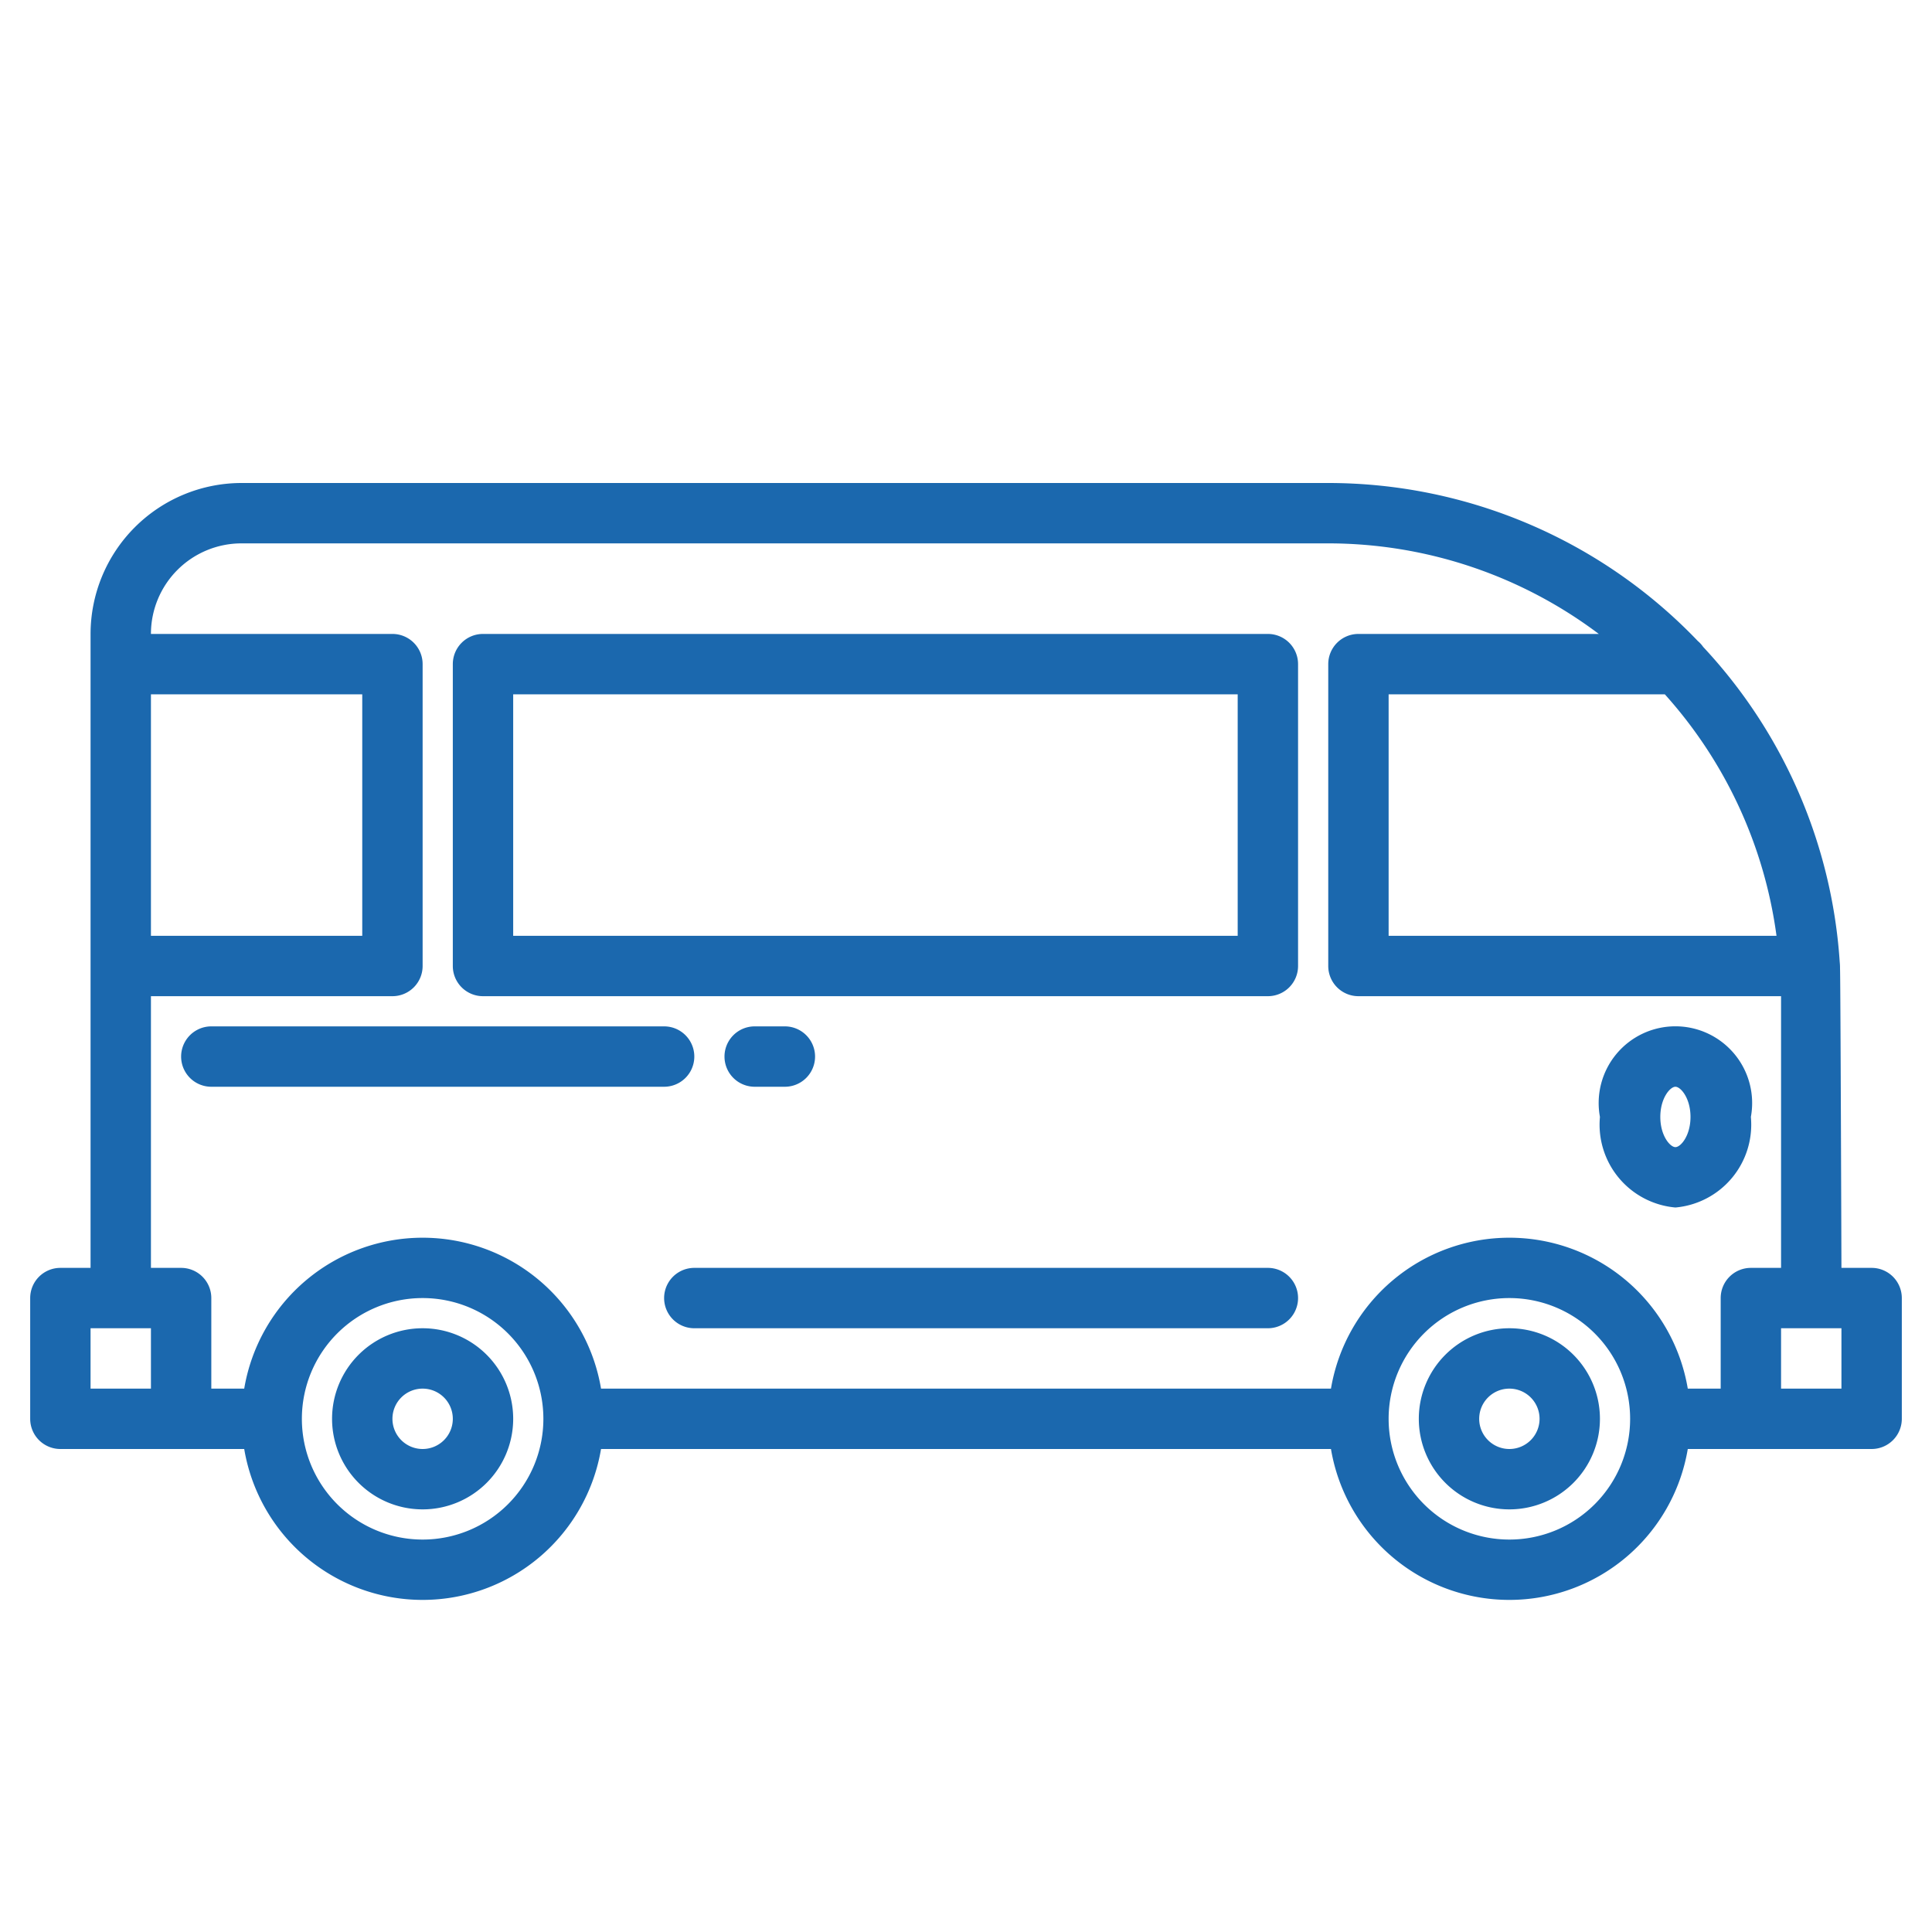
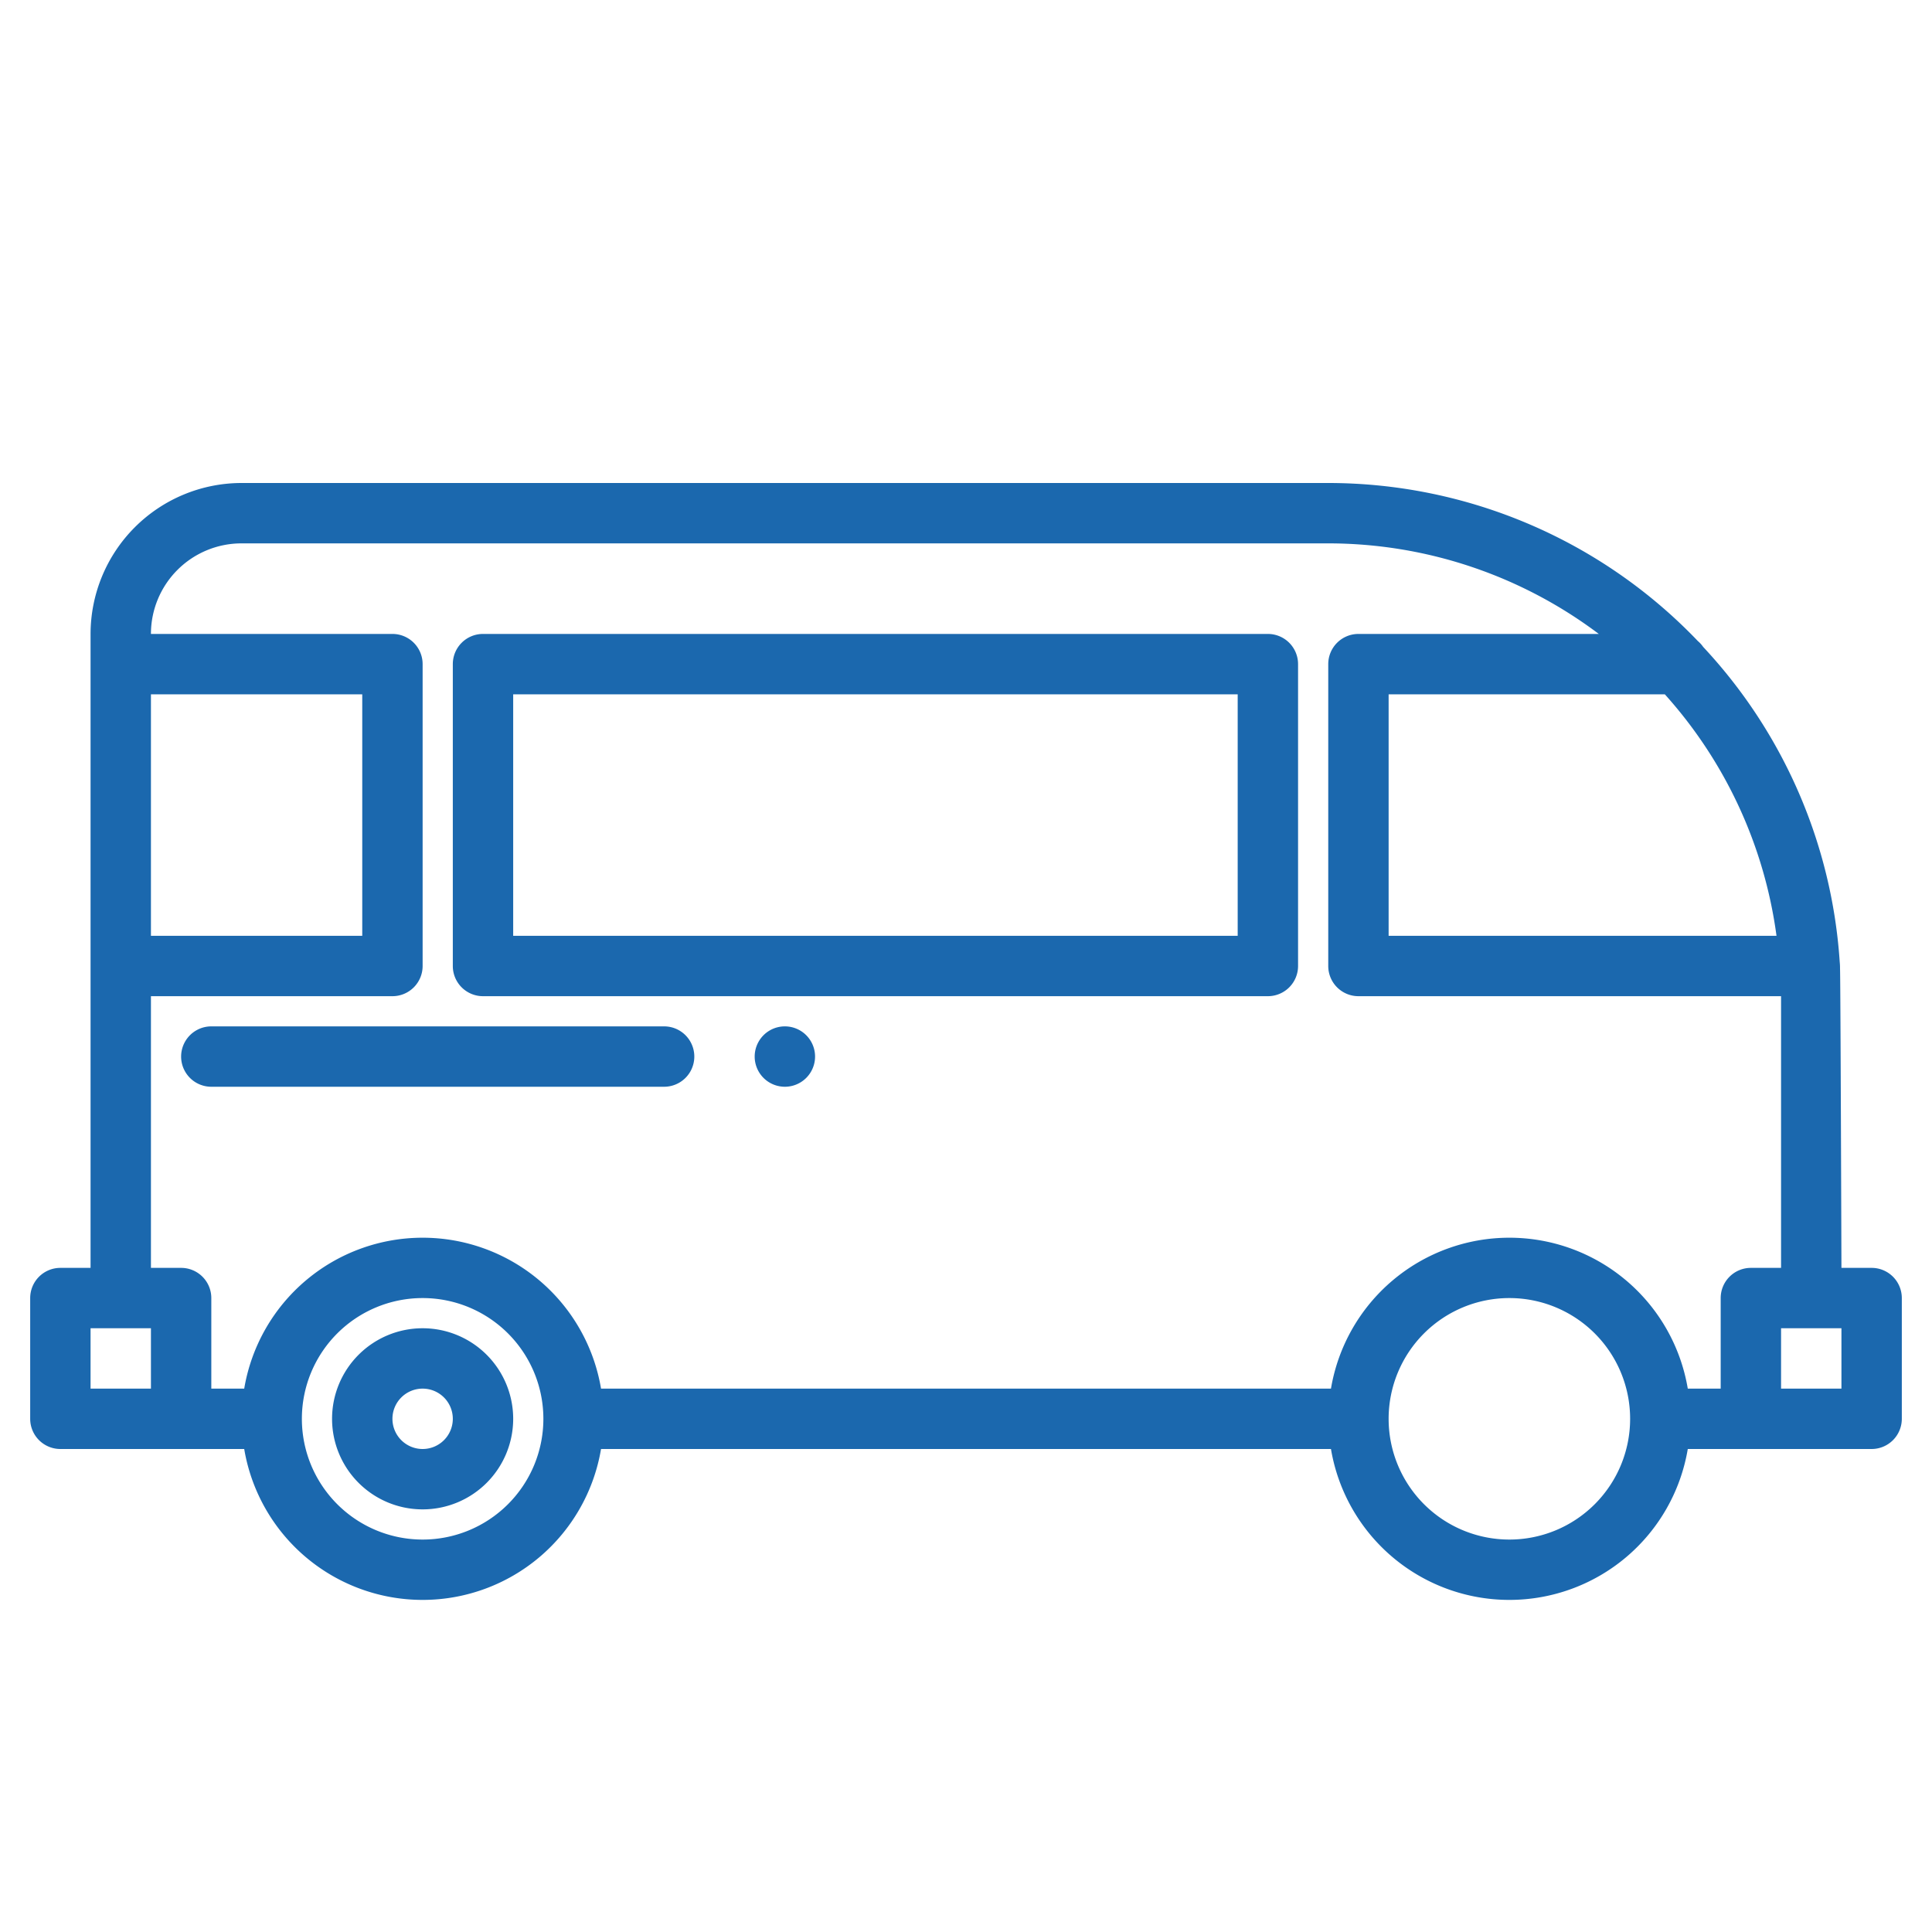
<svg xmlns="http://www.w3.org/2000/svg" width="512" height="512" x="0" y="0" viewBox="0 0 64 64" style="enable-background:new 0 0 512 512" xml:space="preserve" class="">
  <g>
    <g id="Van">
-       <path d="M50,44a3,3,0,1,0,3,3A3,3,0,0,0,50,44Zm0,4a1,1,0,1,1,1-1A1,1,0,0,1,50,48Z" fill="#1b68ae" data-original="#000000" style="" class="" />
      <path d="M14,44a3,3,0,1,0,3,3A3,3,0,0,0,14,44Zm0,4a1,1,0,1,1,1-1A1,1,0,0,1,14,48Z" fill="#1b68ae" data-original="#000000" style="" class="" />
      <path d="M62,42H61s-.03-9.613-.047-9.919a1.9,1.9,0,0,0-.01-.216,16.916,16.916,0,0,0-4.524-10.436.963.963,0,0,0-.174-.192A16.941,16.941,0,0,0,44,16H8a5.006,5.006,0,0,0-5,5V42H2a1,1,0,0,0-1,1v4a1,1,0,0,0,1,1H8.09a5.993,5.993,0,0,0,11.82,0H44.09a5.993,5.993,0,0,0,11.82,0H62a1,1,0,0,0,1-1V43A1,1,0,0,0,62,42ZM55.149,23a14.928,14.928,0,0,1,3.7,8H46V23ZM5,23h7v8H5ZM5,33h8a1,1,0,0,0,1-1V22a1,1,0,0,0-1-1H5a3,3,0,0,1,3-3H44a14.9,14.9,0,0,1,8.962,3H45a1,1,0,0,0-1,1V32a1,1,0,0,0,1,1H59v9H58a1,1,0,0,0-1,1v3H55.91a5.993,5.993,0,0,0-11.82,0H19.91A5.993,5.993,0,0,0,8.09,46H7V43a1,1,0,0,0-1-1H5ZM3,46V44H5v2Zm11,5a4,4,0,1,1,4-4A4,4,0,0,1,14,51Zm36,0a4,4,0,1,1,4-4A4,4,0,0,1,50,51Zm11-5H59V44h2Z" fill="#1b68ae" data-original="#000000" style="" class="" />
      <path d="M16,33H42a1,1,0,0,0,1-1V22a1,1,0,0,0-1-1H16a1,1,0,0,0-1,1V32A1,1,0,0,0,16,33Zm1-10H41v8H17Z" fill="#1b68ae" data-original="#000000" style="" class="" />
-       <path d="M55.5,40A2.754,2.754,0,0,0,58,37a2.542,2.542,0,1,0-5,0A2.754,2.754,0,0,0,55.5,40Zm0-4c.177,0,.5.38.5,1s-.323,1-.5,1-.5-.38-.5-1S55.323,36,55.5,36Z" fill="#1b68ae" data-original="#000000" style="" class="" />
      <path d="M7,36H22a1,1,0,0,0,0-2H7a1,1,0,0,0,0,2Z" fill="#1b68ae" data-original="#000000" style="" class="" />
-       <path d="M26,36a1,1,0,0,0,0-2H25a1,1,0,0,0,0,2Z" fill="#1b68ae" data-original="#000000" style="" class="" />
-       <path d="M42,42H23a1,1,0,0,0,0,2H42a1,1,0,0,0,0-2Z" fill="#1b68ae" data-original="#000000" style="" class="" />
+       <path d="M26,36a1,1,0,0,0,0-2a1,1,0,0,0,0,2Z" fill="#1b68ae" data-original="#000000" style="" class="" />
    </g>
  </g>
</svg>